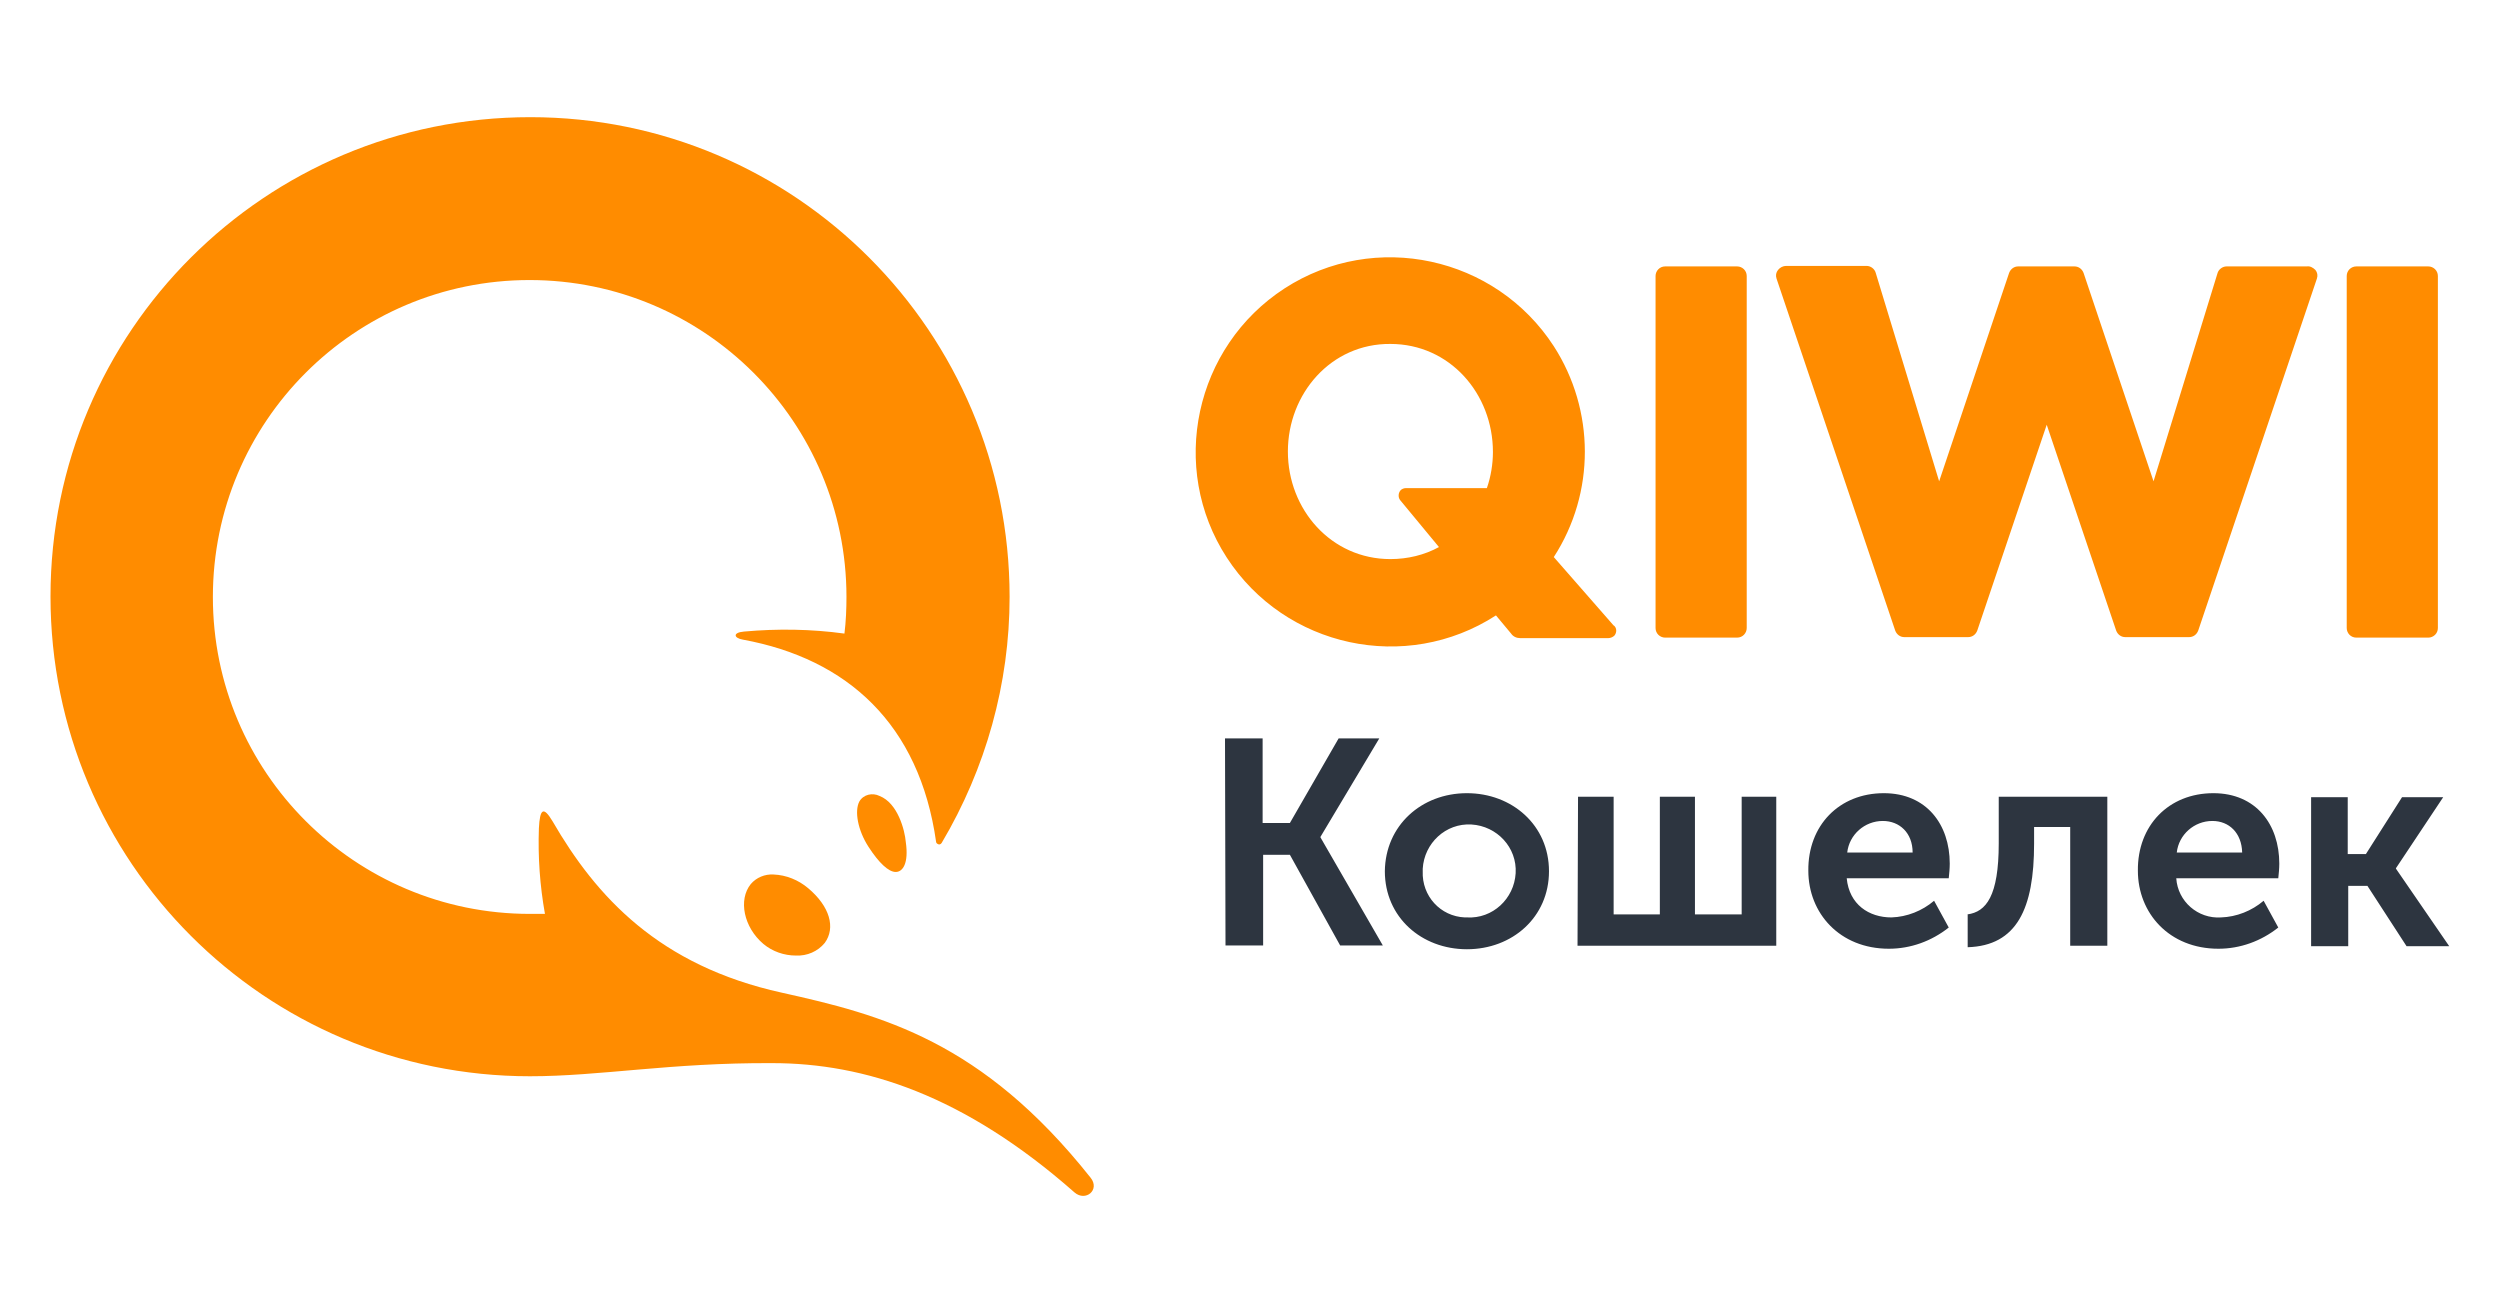
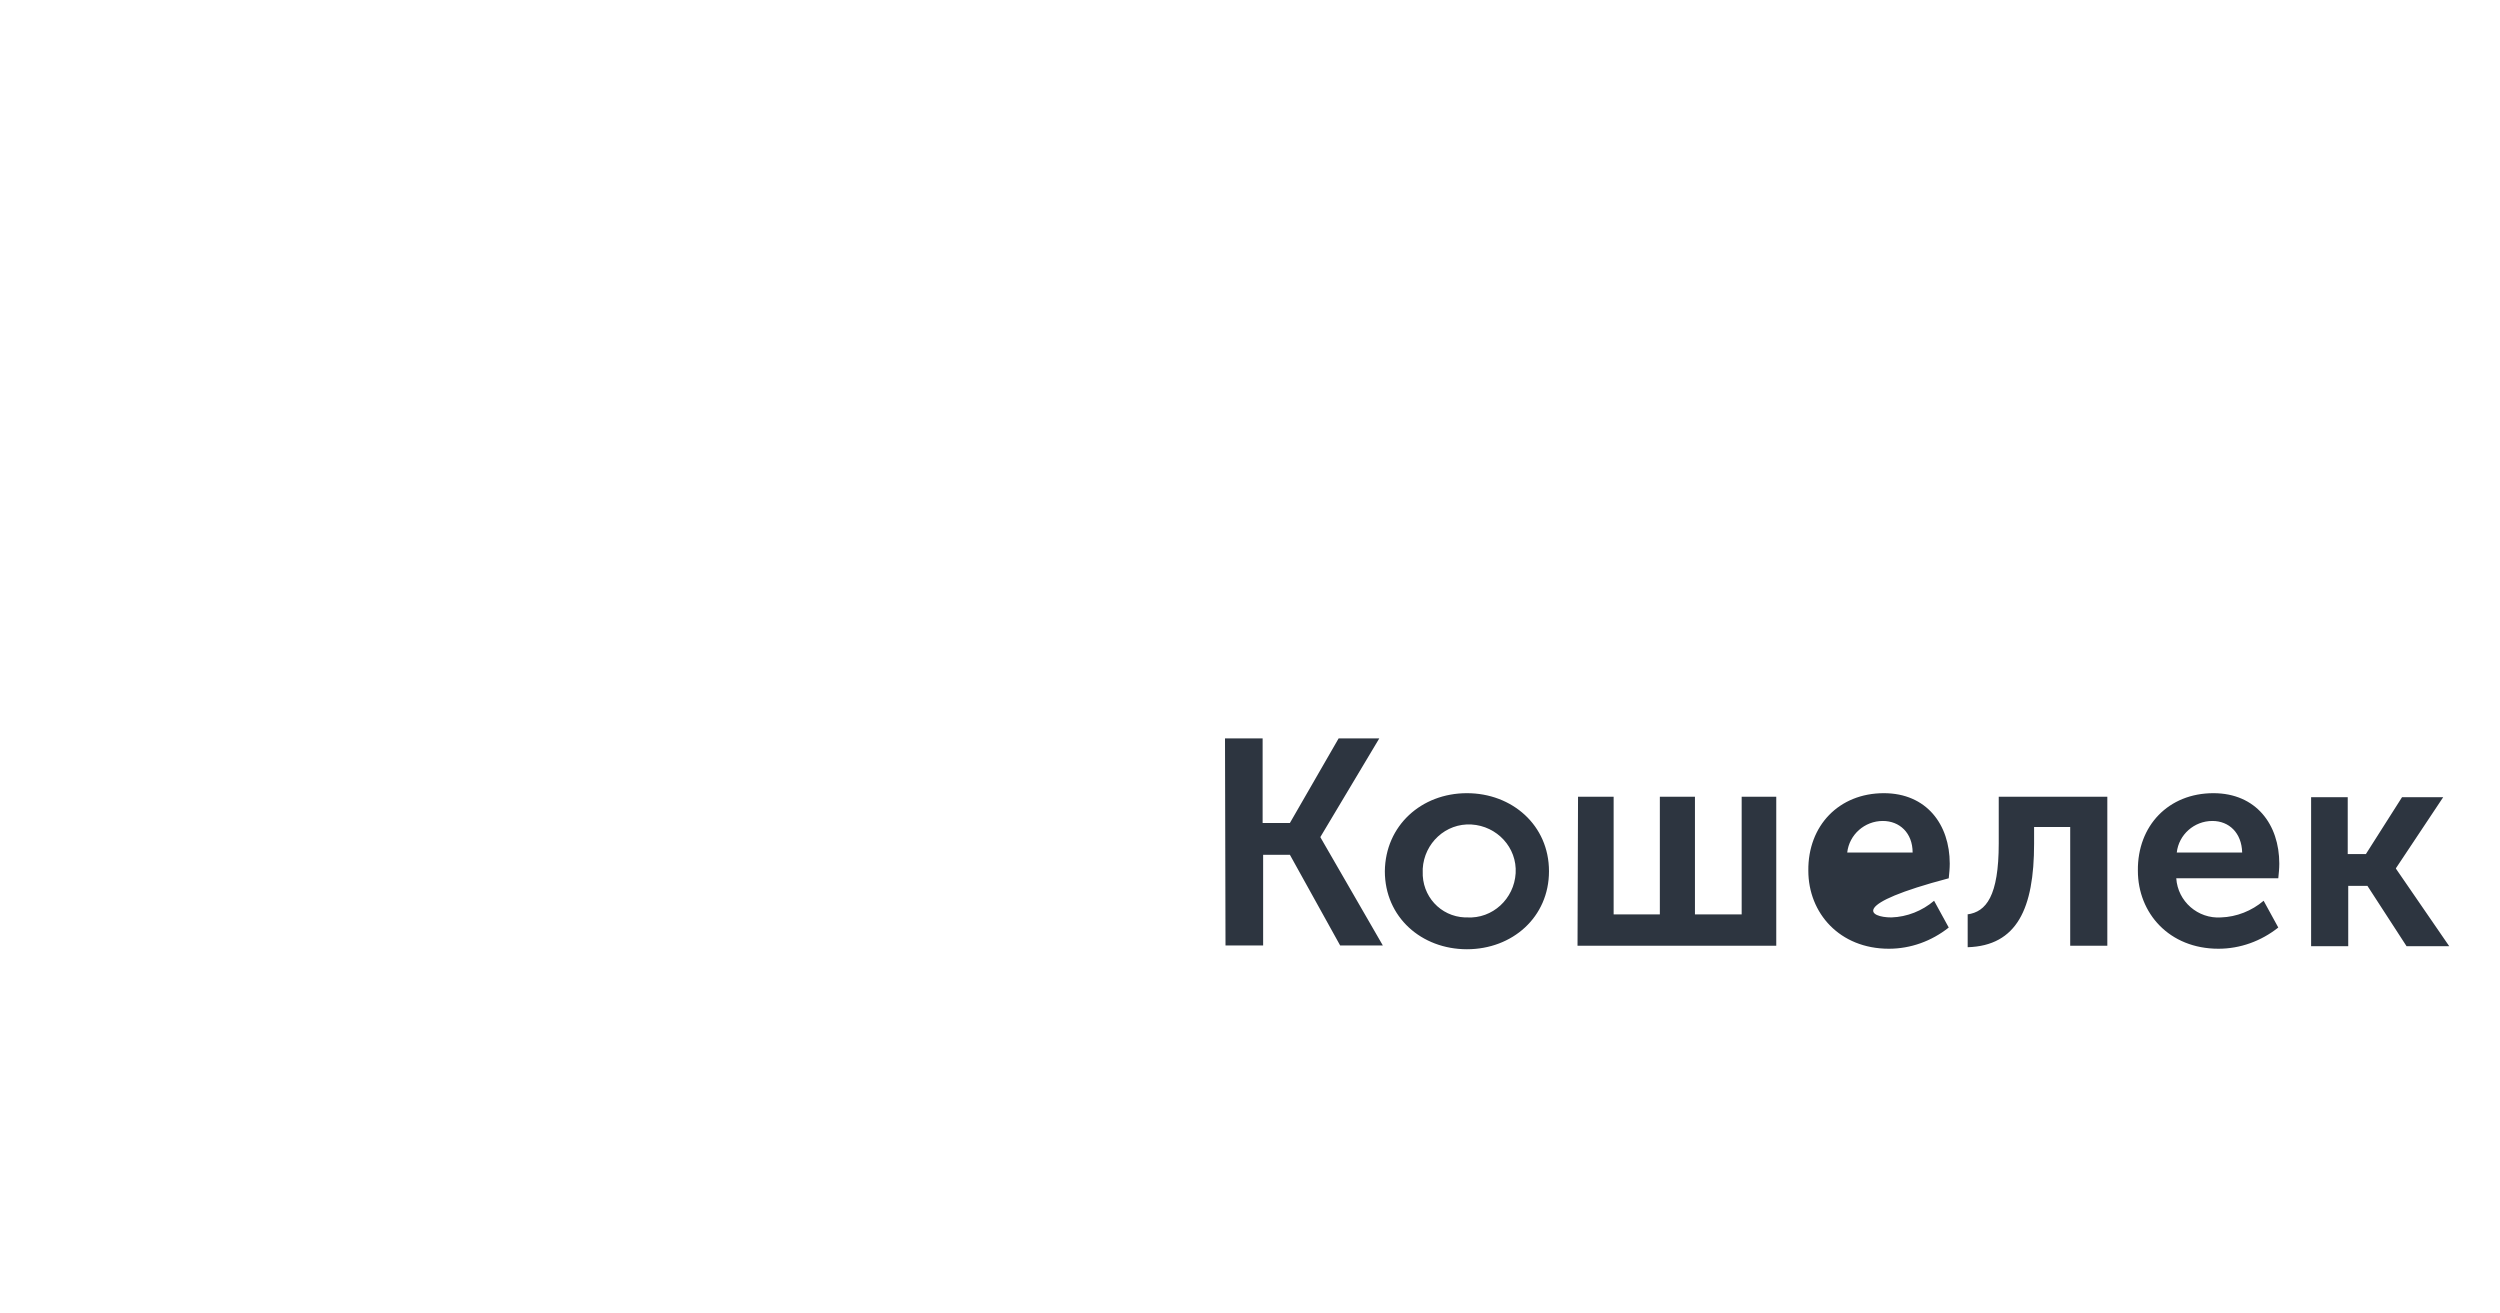
<svg xmlns="http://www.w3.org/2000/svg" width="99" height="52" viewBox="0 0 99 52" fill="none">
-   <path d="M48.51 29.24H50V32.59H51.08L53.01 29.24H54.62L52.29 33.14V33.16L54.76 37.44H53.07L51.08 33.85H50.02V37.44H48.53L48.51 29.23V29.24ZM58.09 31.41C59.88 31.41 61.34 32.68 61.34 34.5C61.34 36.32 59.89 37.59 58.09 37.59C56.29 37.59 54.84 36.32 54.84 34.5C54.86 32.69 56.29 31.41 58.09 31.41ZM58.09 36.33C59.11 36.39 59.96 35.59 60.02 34.58C60.08 33.56 59.28 32.71 58.27 32.65C57.25 32.59 56.4 33.39 56.34 34.4V34.5C56.3 35.48 57.04 36.29 58.01 36.33H58.09ZM62.51 31.55H63.9V36.21H65.73V31.55H67.12V36.21H68.97V31.55H70.34V37.45H62.47L62.49 31.55H62.51ZM74.6 31.41C76.29 31.41 77.21 32.65 77.21 34.2C77.21 34.4 77.19 34.58 77.17 34.78H73.13C73.23 35.82 74.01 36.33 74.9 36.33C75.52 36.31 76.12 36.07 76.59 35.67L77.17 36.73C76.49 37.27 75.66 37.57 74.8 37.57C72.85 37.57 71.61 36.16 71.61 34.48C71.59 32.69 72.83 31.41 74.6 31.41ZM75.74 33.76C75.74 32.98 75.22 32.51 74.56 32.51C73.84 32.51 73.23 33.05 73.15 33.76H75.74ZM77.91 36.21C78.65 36.11 79.15 35.49 79.15 33.4V31.55H83.45V37.45H81.98V32.75H80.55V33.41C80.55 35.98 79.87 37.45 77.92 37.51V36.22L77.91 36.21ZM87.65 31.41C89.34 31.41 90.26 32.65 90.26 34.2C90.26 34.4 90.24 34.58 90.22 34.78H86.18C86.24 35.7 87.04 36.39 87.95 36.33C88.57 36.31 89.17 36.07 89.64 35.67L90.22 36.73C89.54 37.27 88.71 37.57 87.85 37.57C85.9 37.57 84.66 36.16 84.66 34.48C84.64 32.69 85.88 31.41 87.65 31.41ZM88.79 33.76C88.77 32.98 88.27 32.51 87.61 32.51C86.89 32.51 86.28 33.05 86.2 33.76H88.79ZM91.5 31.57H92.97V33.82H93.69L95.12 31.57H96.75L94.88 34.38V34.4L96.99 37.47H95.3L93.75 35.08H92.99V37.47H91.52V31.57H91.5Z" fill="#2D3540" />
-   <path d="M69.17 10.93V24.87C69.17 25.07 69.01 25.25 68.79 25.25H65.94C65.74 25.25 65.56 25.09 65.56 24.87V10.93C65.56 10.73 65.72 10.55 65.94 10.55H68.79C68.99 10.55 69.17 10.71 69.17 10.93ZM91.36 10.55H88.17C88.01 10.55 87.85 10.67 87.81 10.83L85.28 19.06L82.51 10.81C82.45 10.65 82.31 10.55 82.15 10.55H79.92C79.76 10.55 79.62 10.65 79.56 10.81L76.79 19.06L74.28 10.81C74.24 10.65 74.08 10.53 73.92 10.53H70.73C70.61 10.53 70.49 10.59 70.41 10.69C70.33 10.79 70.31 10.91 70.35 11.03L75.05 24.97C75.11 25.13 75.25 25.23 75.41 25.23H77.94C78.1 25.23 78.24 25.13 78.3 24.97L81.05 16.82L83.8 24.97C83.86 25.13 84 25.23 84.16 25.23H86.69C86.85 25.23 86.99 25.13 87.05 24.97L91.75 11.03C91.79 10.91 91.77 10.79 91.69 10.69C91.59 10.59 91.47 10.53 91.35 10.55H91.36ZM96.16 10.55H93.31C93.11 10.55 92.93 10.71 92.93 10.93V24.87C92.93 25.07 93.09 25.25 93.31 25.25H96.16C96.36 25.25 96.54 25.09 96.54 24.87V10.93C96.54 10.71 96.36 10.55 96.16 10.55ZM63.91 24.77C64.03 24.87 64.03 25.05 63.93 25.17C63.87 25.23 63.77 25.27 63.69 25.27H60.2C60.06 25.27 59.92 25.21 59.84 25.09L59.24 24.37C55.67 26.68 50.89 25.64 48.58 22.08C46.27 18.52 47.31 13.73 50.87 11.42C54.44 9.11 59.22 10.15 61.53 13.71C63.16 16.24 63.18 19.51 61.53 22.06L63.9 24.77H63.91ZM56.98 21.66L55.45 19.81C55.35 19.69 55.37 19.49 55.49 19.39C55.55 19.35 55.61 19.33 55.67 19.33H58.88C59.04 18.87 59.12 18.37 59.12 17.9C59.12 15.59 57.41 13.62 55.06 13.62C52.71 13.6 51 15.59 51 17.88C51 20.17 52.71 22.14 55.06 22.14C55.74 22.14 56.41 21.98 56.99 21.66H56.98ZM34.83 31.52C34.55 31.38 34.19 31.46 34.03 31.74C33.83 32.12 33.97 32.88 34.39 33.53C34.81 34.18 35.19 34.53 35.47 34.53C35.75 34.53 35.99 34.19 35.87 33.35C35.83 32.87 35.55 31.8 34.83 31.52ZM30.63 34.63C30.29 34.61 29.95 34.75 29.73 35.01C29.23 35.63 29.45 36.72 30.23 37.38C30.59 37.68 31.05 37.84 31.52 37.84C31.96 37.86 32.38 37.68 32.66 37.34C33.1 36.74 32.86 35.89 32 35.17C31.62 34.85 31.14 34.65 30.63 34.63ZM20.99 42.62C10.49 42.62 2 34.12 2 23.62C2 13.12 10.51 4.64 21 4.64C31.49 4.64 39.98 13.15 39.98 23.64C39.98 27.07 39.04 30.43 37.29 33.38C37.25 33.44 37.19 33.46 37.13 33.42C37.09 33.4 37.07 33.36 37.07 33.34C36.41 28.68 33.56 26.09 29.42 25.33C29.06 25.27 29 25.05 29.46 25.01C30.79 24.89 32.13 24.91 33.44 25.09C33.5 24.61 33.52 24.11 33.52 23.64C33.52 16.71 27.9 11.09 20.97 11.09C14.04 11.09 8.43 16.71 8.43 23.64C8.43 30.57 14.05 36.19 20.98 36.19H21.58C21.38 35.07 21.3 33.94 21.34 32.8C21.38 32.02 21.52 31.92 21.88 32.52C23.61 35.51 26.1 38.24 30.96 39.31C34.92 40.19 38.89 41.22 43.19 46.64C43.57 47.12 42.99 47.6 42.55 47.22C38.17 43.36 34.22 42.1 30.58 42.1C26.54 42.08 23.77 42.62 20.98 42.62H20.99Z" fill="#FF8C00" />
+   <path d="M48.51 29.24H50V32.59H51.08L53.01 29.24H54.62L52.29 33.14V33.16L54.76 37.44H53.07L51.08 33.85H50.02V37.44H48.53L48.51 29.23V29.24ZM58.09 31.41C59.88 31.41 61.34 32.68 61.34 34.5C61.34 36.32 59.89 37.59 58.09 37.59C56.29 37.59 54.84 36.32 54.84 34.5C54.86 32.69 56.29 31.41 58.09 31.41ZM58.09 36.33C59.11 36.39 59.96 35.59 60.02 34.58C60.08 33.56 59.28 32.71 58.27 32.65C57.25 32.59 56.4 33.39 56.34 34.4V34.5C56.3 35.48 57.04 36.29 58.01 36.33H58.09ZM62.51 31.55H63.9V36.21H65.73V31.55H67.12V36.21H68.97V31.55H70.34V37.45H62.47L62.49 31.55H62.51ZM74.6 31.41C76.29 31.41 77.21 32.65 77.21 34.2C77.21 34.4 77.19 34.58 77.17 34.78C73.23 35.82 74.01 36.33 74.9 36.33C75.52 36.31 76.12 36.07 76.59 35.67L77.17 36.73C76.49 37.27 75.66 37.57 74.8 37.57C72.85 37.57 71.61 36.16 71.61 34.48C71.59 32.69 72.83 31.41 74.6 31.41ZM75.74 33.76C75.74 32.98 75.22 32.51 74.56 32.51C73.84 32.51 73.23 33.05 73.15 33.76H75.74ZM77.91 36.21C78.65 36.11 79.15 35.49 79.15 33.4V31.55H83.45V37.45H81.98V32.75H80.55V33.41C80.55 35.98 79.87 37.45 77.92 37.51V36.22L77.91 36.21ZM87.65 31.41C89.34 31.41 90.26 32.65 90.26 34.2C90.26 34.4 90.24 34.58 90.22 34.78H86.18C86.24 35.7 87.04 36.39 87.95 36.33C88.57 36.31 89.17 36.07 89.64 35.67L90.22 36.73C89.54 37.27 88.71 37.57 87.85 37.57C85.9 37.57 84.66 36.16 84.66 34.48C84.64 32.69 85.88 31.41 87.65 31.41ZM88.79 33.76C88.77 32.98 88.27 32.51 87.61 32.51C86.89 32.51 86.28 33.05 86.2 33.76H88.79ZM91.5 31.57H92.97V33.82H93.69L95.12 31.57H96.75L94.88 34.38V34.4L96.99 37.47H95.3L93.75 35.08H92.99V37.47H91.52V31.57H91.5Z" fill="#2D3540" />
</svg>